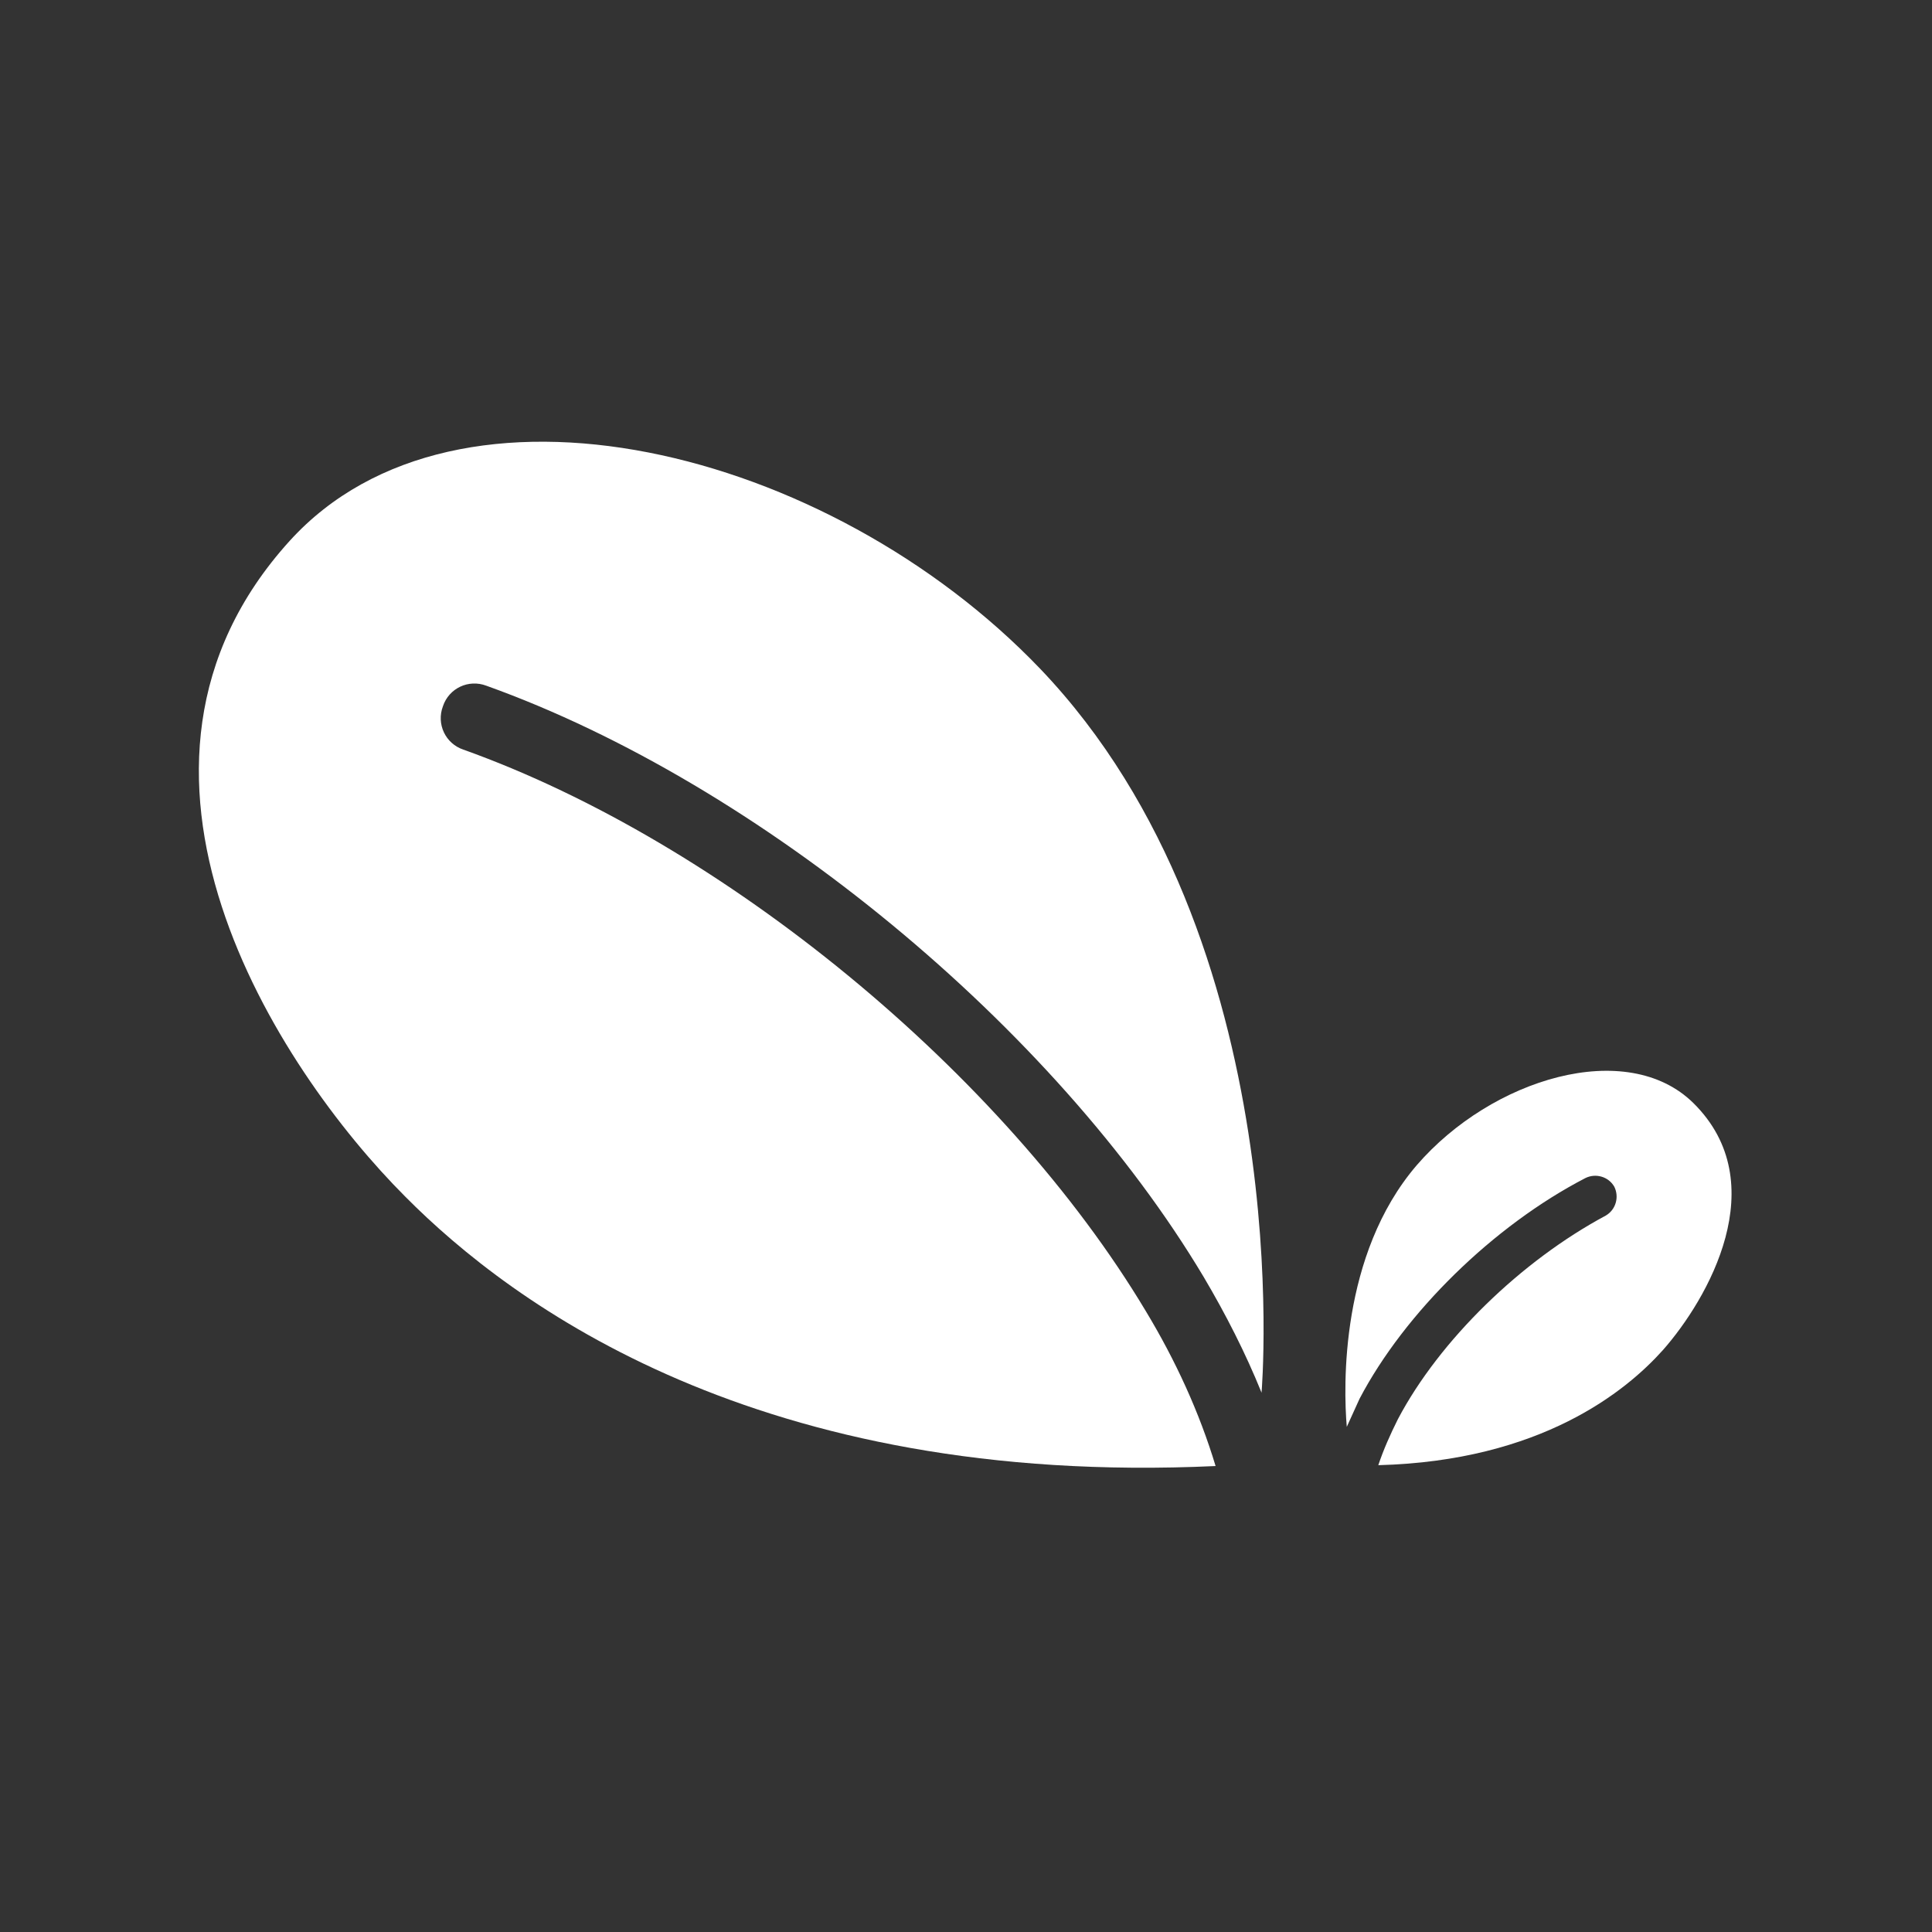
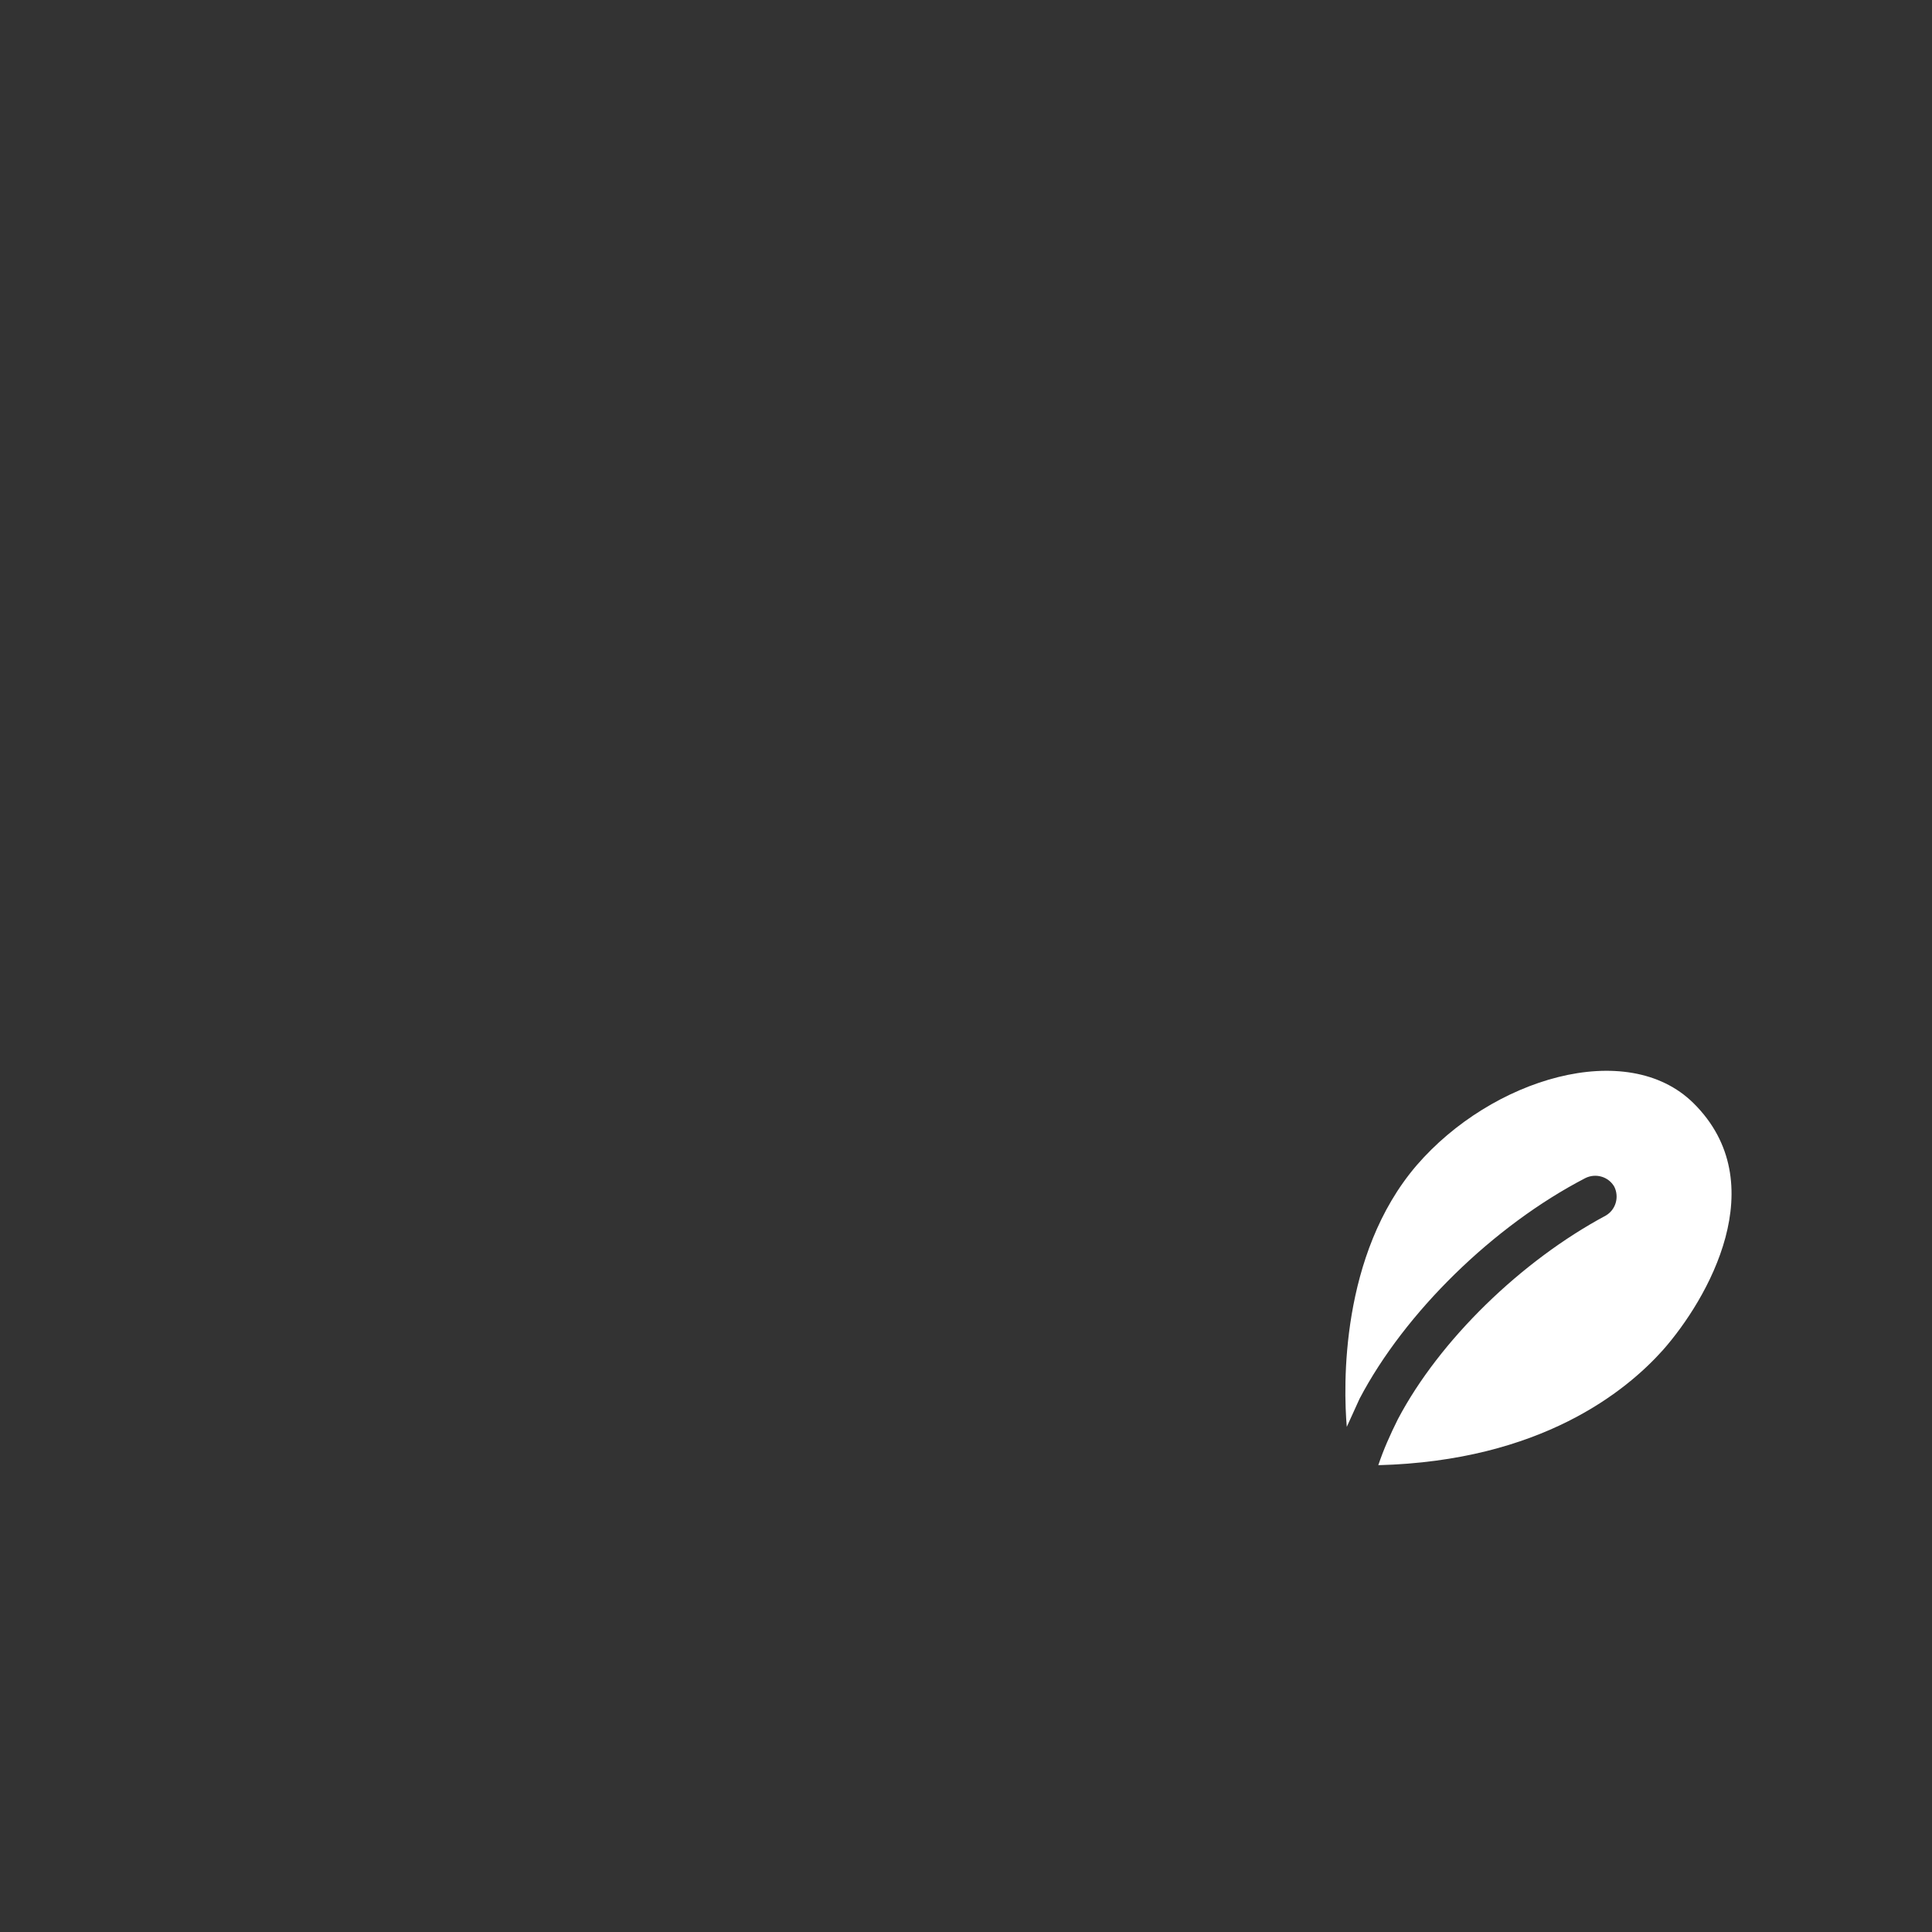
<svg xmlns="http://www.w3.org/2000/svg" version="1.1" id="Ebene_1" x="0px" y="0px" viewBox="0 0 226.8 226.8" style="enable-background:new 0 0 226.8 226.8;" xml:space="preserve">
  <rect x="0" y="0" width="226.8" height="226.8" fill="#333333" stroke="none" />
  <style type="text/css">
	.st0{fill-rule:evenodd;clip-rule:evenodd;fill:#ffffff;}
</style>
  <g id="vorlage">
</g>
-   <path class="st0" d="M134.5,153.9c-16.7-27.9-49.6-55-80.1-65.9c-2.1-0.7-3.2-3-2.4-5.1c0.7-2.1,3-3.2,5.1-2.4  c32.1,11.5,66.7,40.1,84.2,69.4c2.6,4.4,4.9,8.9,6.8,13.6l0-0.1c0,0,4.5-53-26-84.9c-24.9-26-68.4-36.7-88.1-15  c-24.3,26.8-1.5,61.9,13.6,77c12.5,12.6,41.4,34.1,95.1,31.6C140.8,165.8,138,159.7,134.5,153.9z" />
  <path class="st0" d="M198.8,129.5c-7.8-7.7-23.7-2.9-32.5,7.3c-9,10.5-8.6,26-8.2,30.7c0.5-1.1,1-2.2,1.5-3.3  c5.3-10.1,15.7-20.3,26.5-25.9c1.2-0.6,2.7-0.2,3.4,1c0.6,1.2,0.2,2.7-1,3.4c-9.9,5.3-19.5,14.6-24.4,23.9c-0.9,1.8-1.7,3.6-2.3,5.4  c19.1-0.5,29.1-8.7,33.4-13.5C200.5,152.5,208.3,138.9,198.8,129.5z" />
</svg>